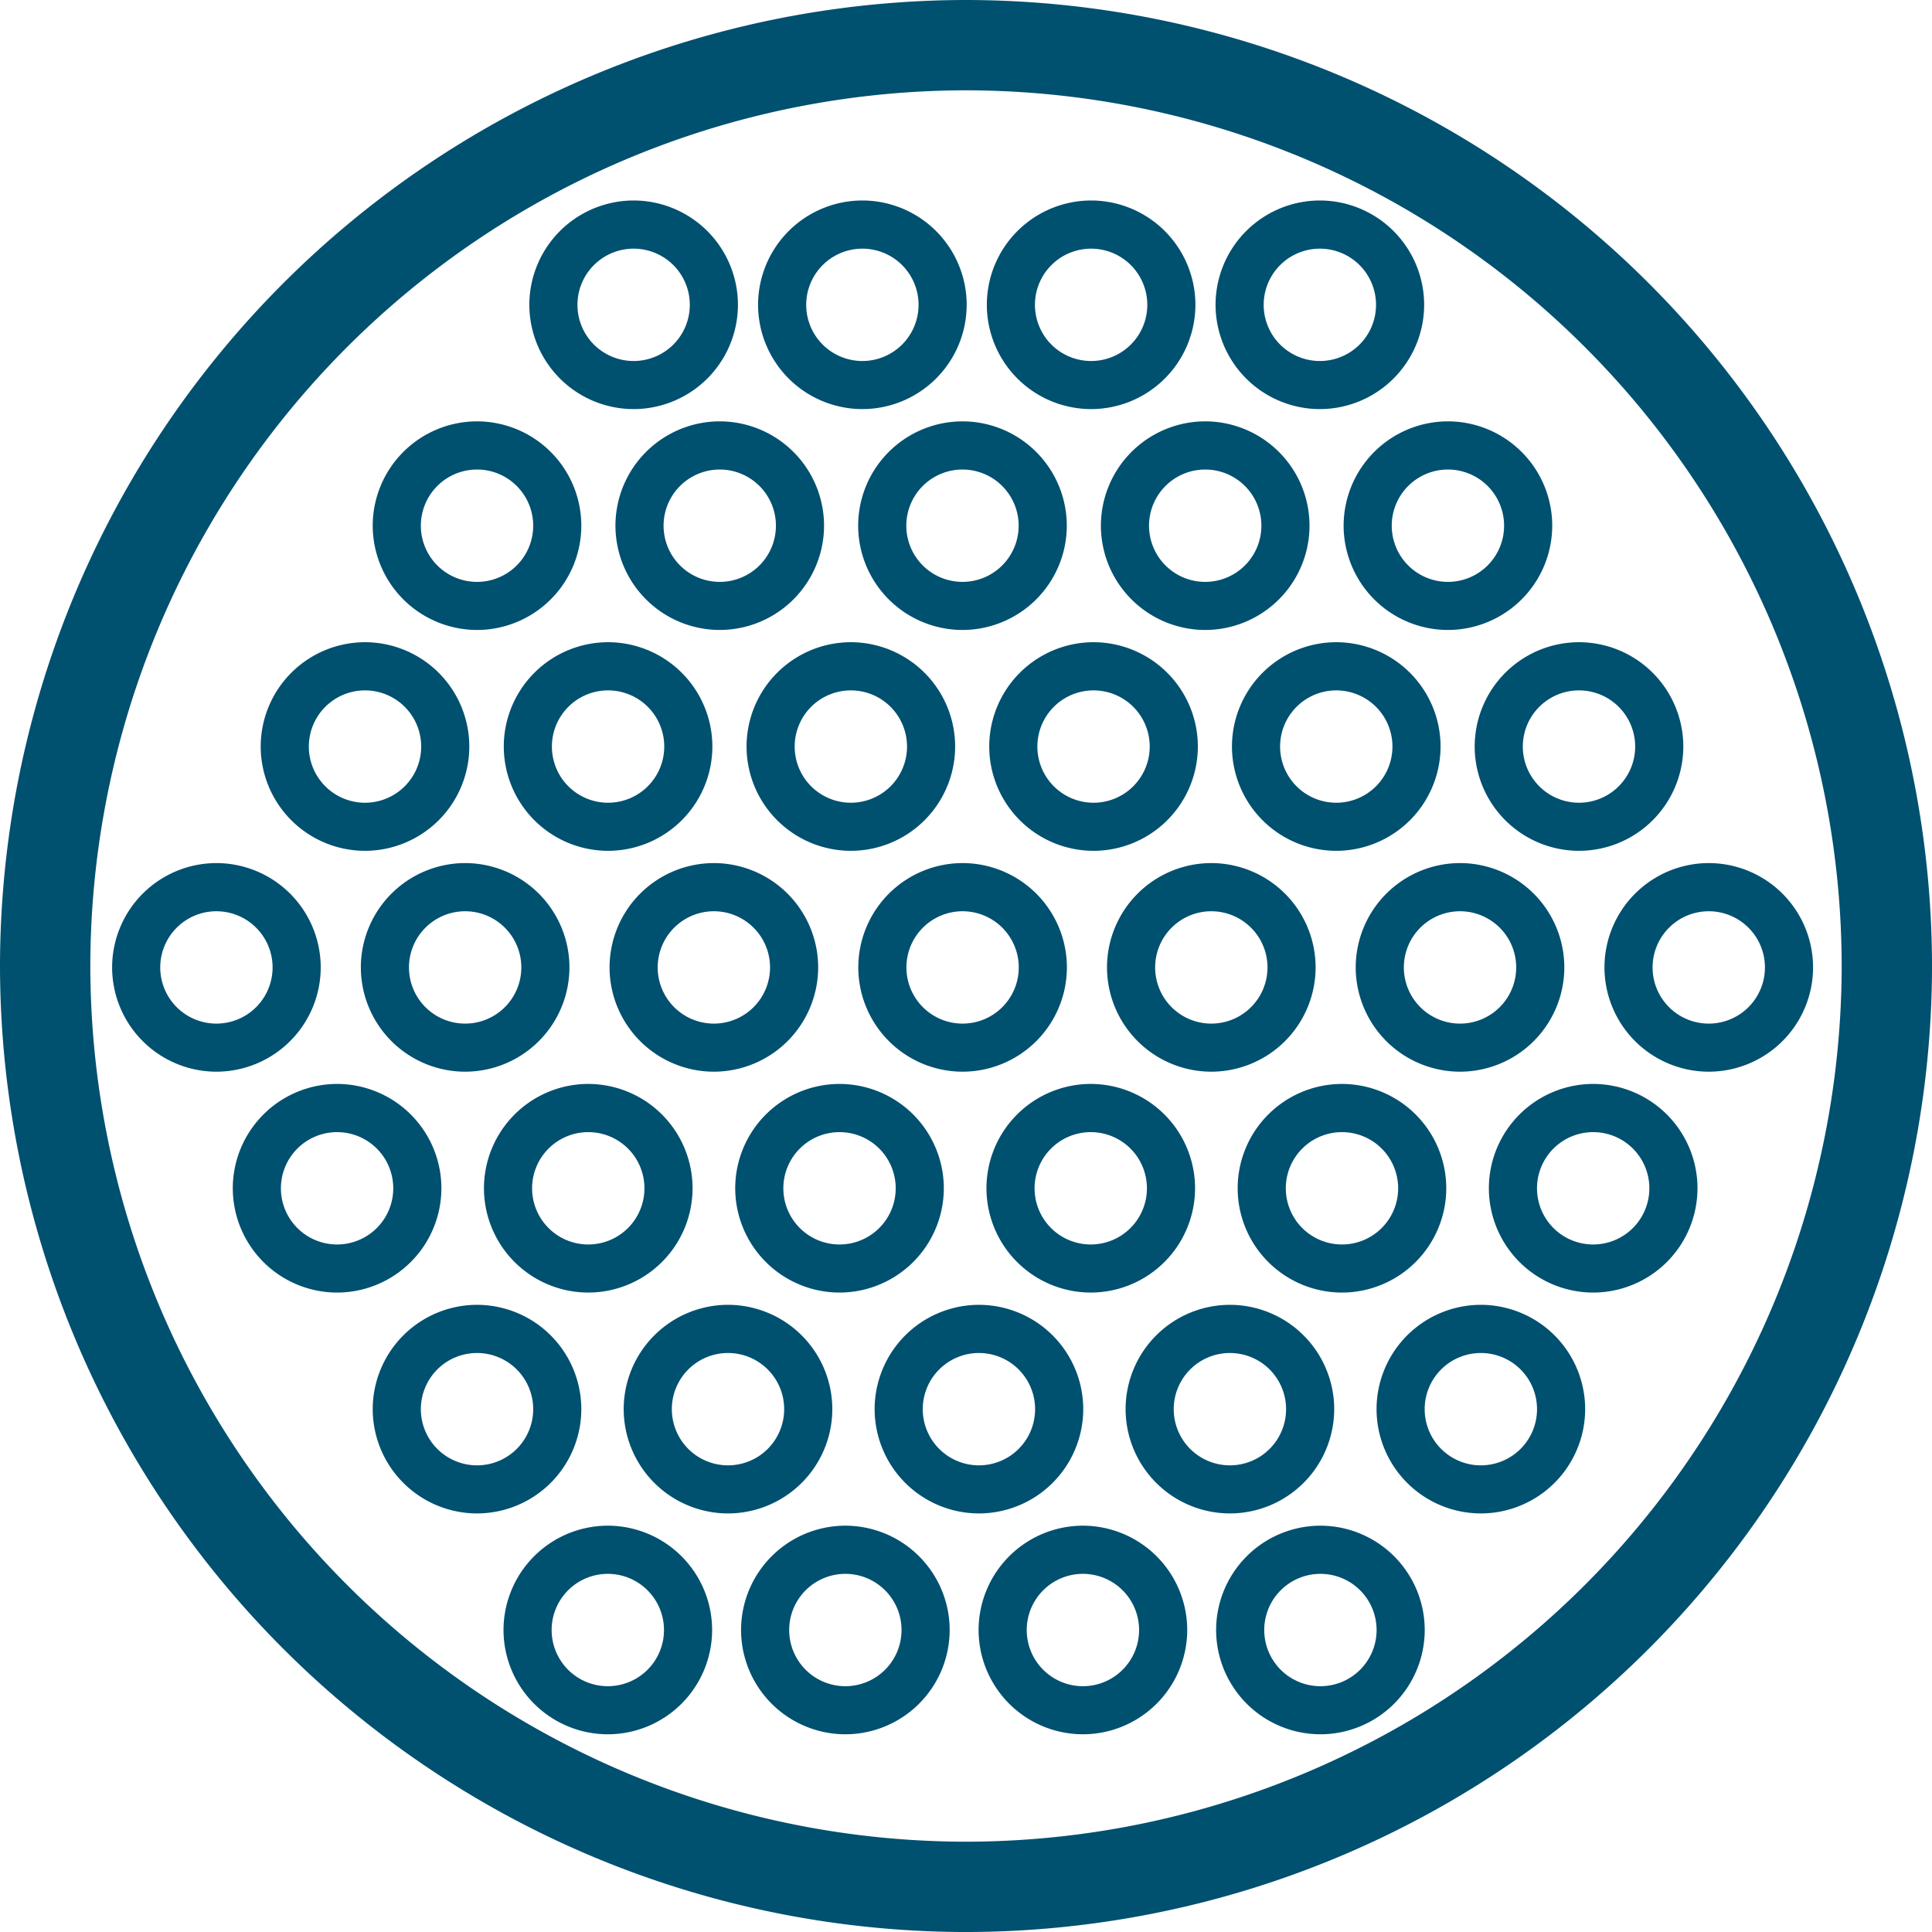
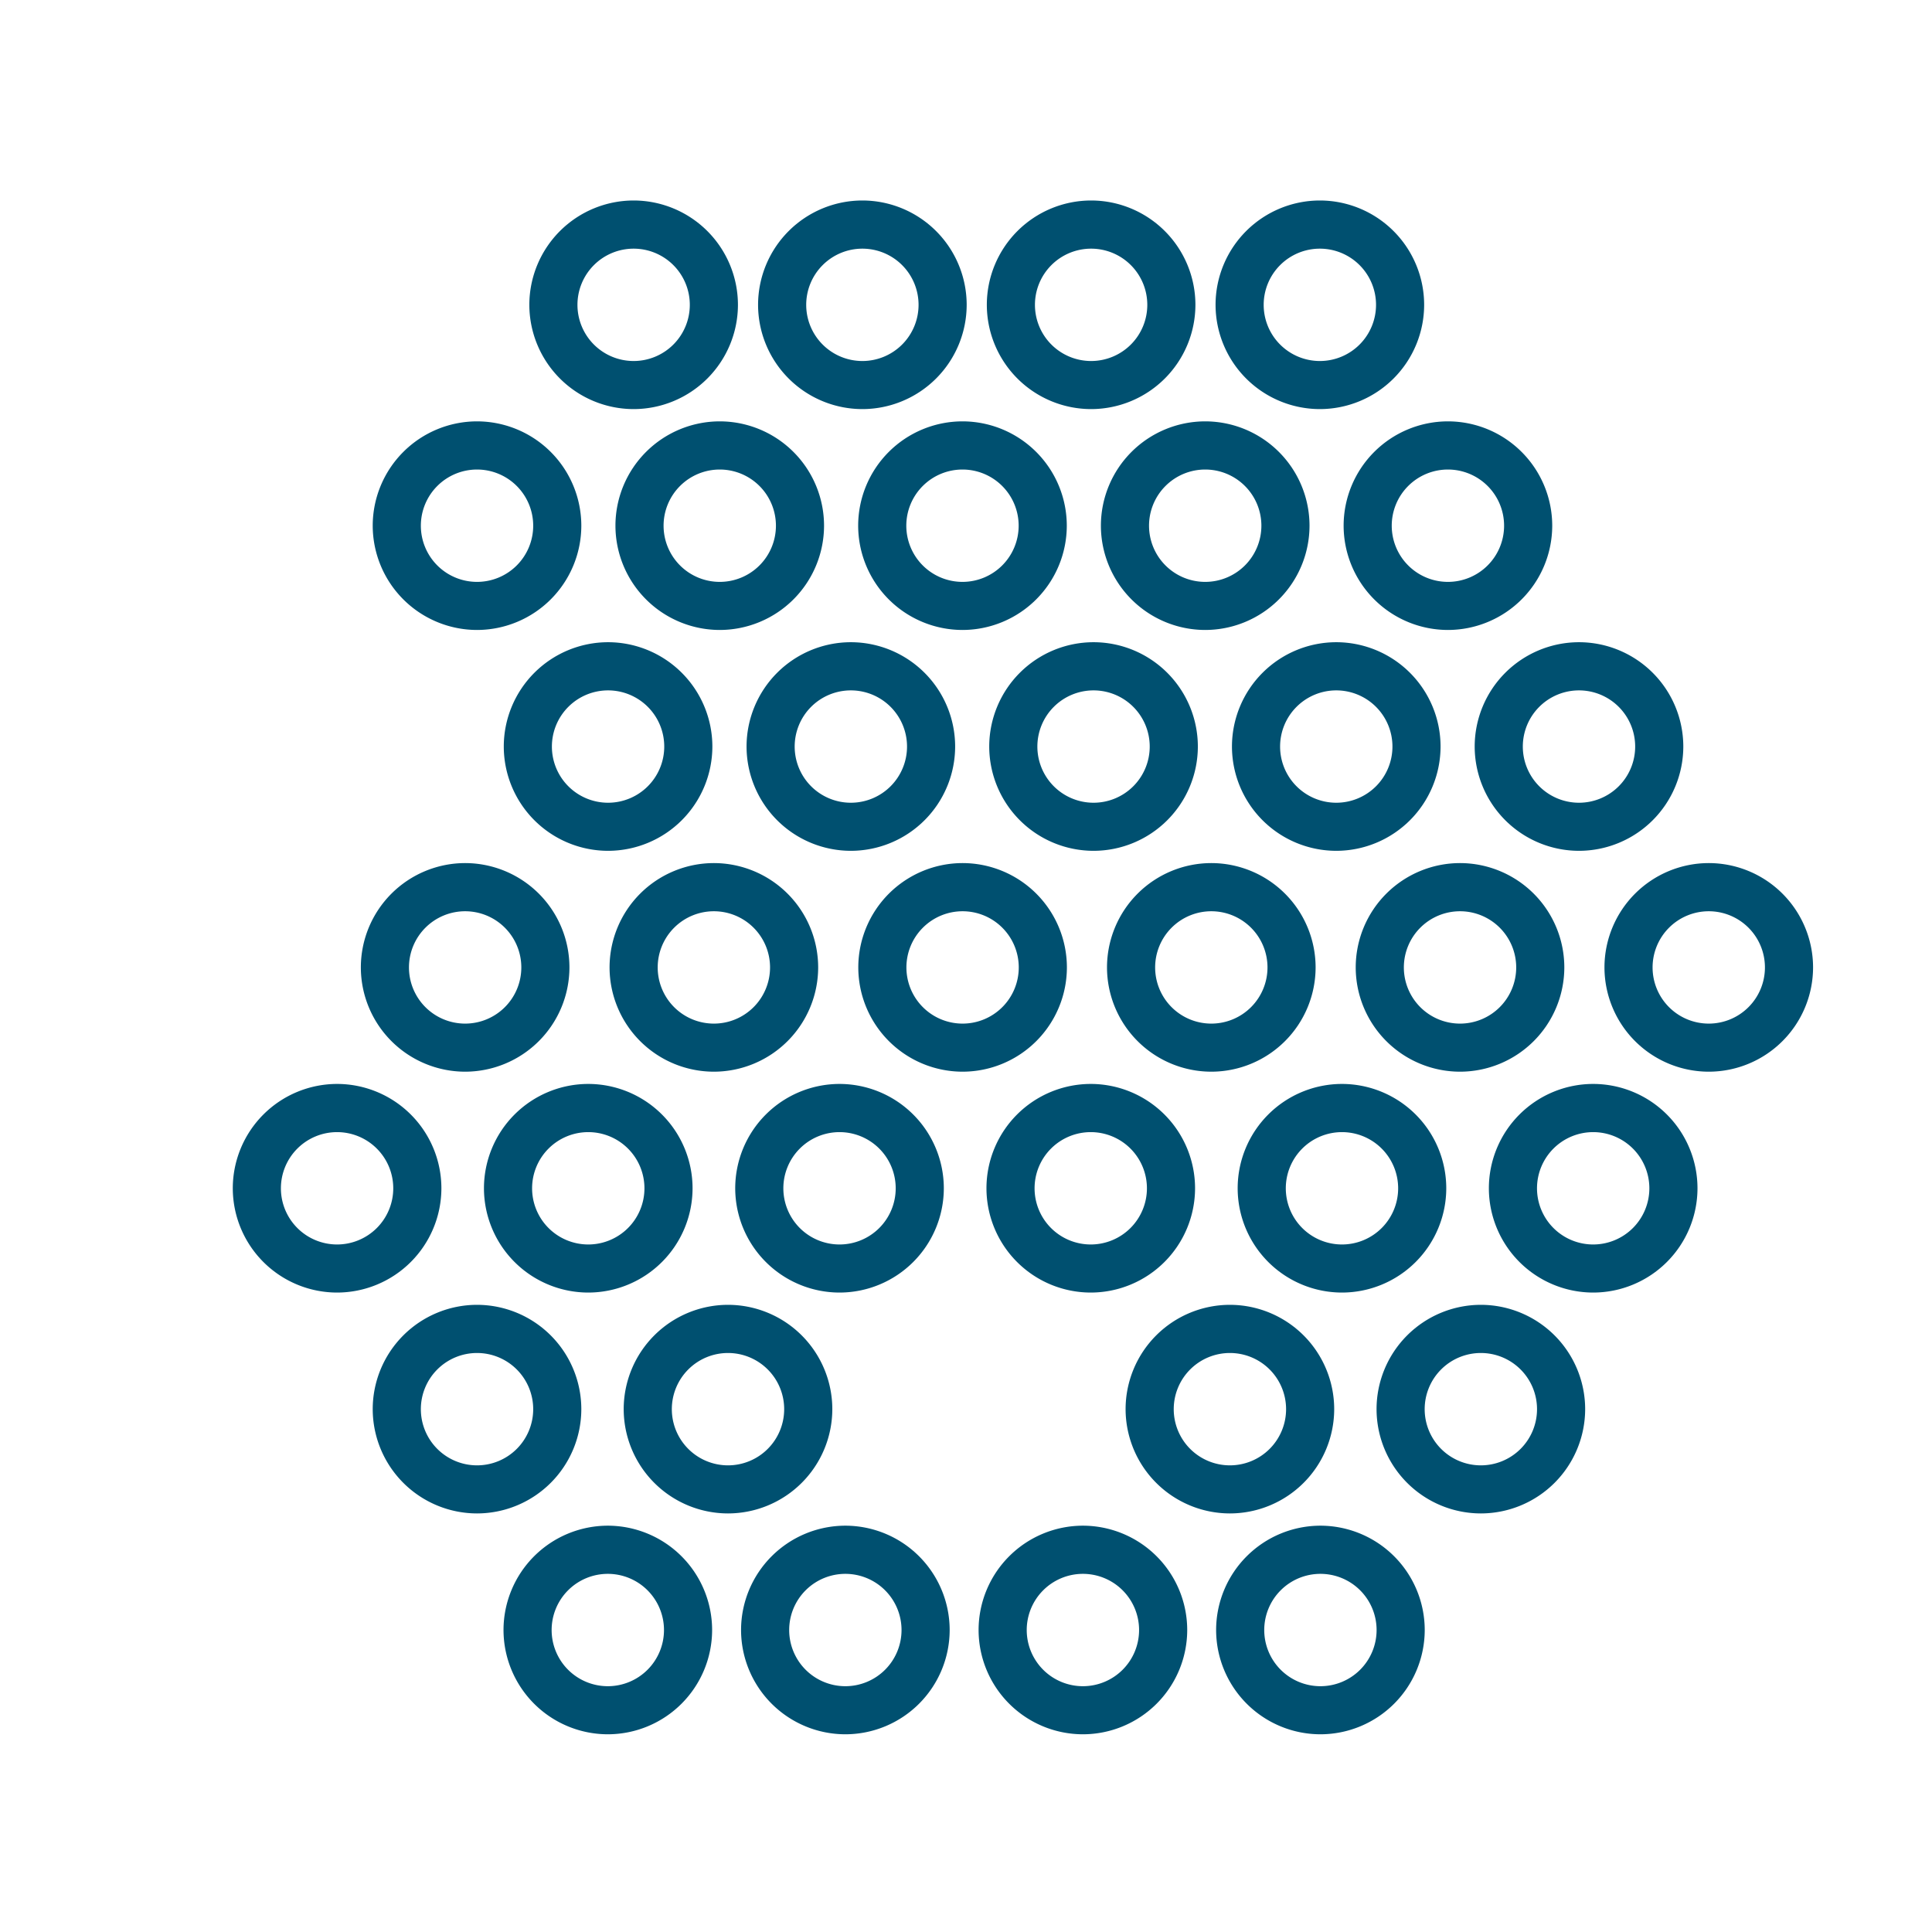
<svg xmlns="http://www.w3.org/2000/svg" id="ikona2" width="110.057" height="110.058" viewBox="0 0 110.057 110.058">
  <g id="Group_220" data-name="Group 220">
-     <path id="Path_99" data-name="Path 99" d="M1046.908-1456.932a55.091,55.091,0,0,1-55.029-55.029,55.091,55.091,0,0,1,55.029-55.029,55.091,55.091,0,0,1,55.029,55.029A55.091,55.091,0,0,1,1046.908-1456.932Zm0-104.913a49.94,49.94,0,0,0-49.884,49.884,49.94,49.94,0,0,0,49.884,49.884,49.94,49.94,0,0,0,49.883-49.884A49.94,49.94,0,0,0,1046.908-1561.845Z" transform="translate(-991.879 1566.99)" fill="#005070" />
-   </g>
+     </g>
  <g id="Group_221" data-name="Group 221" transform="translate(30.154 11.421)">
    <path id="Path_100" data-name="Path 100" d="M1085.731-1521.809a5.948,5.948,0,0,1-5.941-5.942,5.948,5.948,0,0,1,5.941-5.941,5.949,5.949,0,0,1,5.942,5.941A5.949,5.949,0,0,1,1085.731-1521.809Zm0-9.139a3.2,3.2,0,0,0-3.2,3.2,3.2,3.2,0,0,0,3.2,3.2,3.2,3.2,0,0,0,3.2-3.2A3.2,3.2,0,0,0,1085.731-1530.948Z" transform="translate(-1079.79 1533.692)" fill="#005070" />
  </g>
  <g id="Group_222" data-name="Group 222" transform="translate(43.184 11.421)">
    <path id="Path_101" data-name="Path 101" d="M1123.719-1521.809a5.948,5.948,0,0,1-5.942-5.942,5.948,5.948,0,0,1,5.942-5.941,5.948,5.948,0,0,1,5.941,5.941A5.948,5.948,0,0,1,1123.719-1521.809Zm0-9.139a3.2,3.2,0,0,0-3.2,3.2,3.2,3.2,0,0,0,3.2,3.2,3.2,3.2,0,0,0,3.2-3.2A3.2,3.2,0,0,0,1123.719-1530.948Z" transform="translate(-1117.777 1533.692)" fill="#005070" />
  </g>
  <g id="Group_223" data-name="Group 223" transform="translate(56.215 11.421)">
    <path id="Path_102" data-name="Path 102" d="M1161.707-1521.809a5.948,5.948,0,0,1-5.941-5.942,5.948,5.948,0,0,1,5.941-5.941,5.948,5.948,0,0,1,5.941,5.941A5.948,5.948,0,0,1,1161.707-1521.809Zm0-9.139a3.2,3.2,0,0,0-3.2,3.2,3.2,3.2,0,0,0,3.2,3.2,3.2,3.2,0,0,0,3.2-3.2A3.2,3.2,0,0,0,1161.707-1530.948Z" transform="translate(-1155.766 1533.692)" fill="#005070" />
  </g>
  <g id="Group_224" data-name="Group 224" transform="translate(69.245 11.421)">
    <path id="Path_103" data-name="Path 103" d="M1199.694-1521.809a5.948,5.948,0,0,1-5.941-5.942,5.948,5.948,0,0,1,5.941-5.941,5.948,5.948,0,0,1,5.941,5.941A5.948,5.948,0,0,1,1199.694-1521.809Zm0-9.139a3.2,3.2,0,0,0-3.2,3.2,3.2,3.2,0,0,0,3.2,3.2,3.2,3.2,0,0,0,3.2-3.2A3.2,3.2,0,0,0,1199.694-1530.948Z" transform="translate(-1193.753 1533.692)" fill="#005070" />
  </g>
  <g id="Group_225" data-name="Group 225" transform="translate(21.232 24.003)">
    <path id="Path_104" data-name="Path 104" d="M1059.72-1485.129a5.949,5.949,0,0,1-5.942-5.941,5.948,5.948,0,0,1,5.942-5.942,5.948,5.948,0,0,1,5.941,5.942A5.948,5.948,0,0,1,1059.72-1485.129Zm0-9.139a3.2,3.2,0,0,0-3.2,3.2,3.2,3.2,0,0,0,3.2,3.2,3.2,3.2,0,0,0,3.2-3.2A3.2,3.2,0,0,0,1059.72-1494.268Z" transform="translate(-1053.778 1497.012)" fill="#005070" />
  </g>
  <g id="Group_226" data-name="Group 226" transform="translate(35.059 24.003)">
    <path id="Path_105" data-name="Path 105" d="M1100.031-1485.129a5.948,5.948,0,0,1-5.942-5.941,5.948,5.948,0,0,1,5.942-5.942,5.948,5.948,0,0,1,5.941,5.942A5.948,5.948,0,0,1,1100.031-1485.129Zm0-9.139a3.2,3.2,0,0,0-3.2,3.2,3.2,3.2,0,0,0,3.2,3.2,3.2,3.2,0,0,0,3.2-3.2A3.2,3.2,0,0,0,1100.031-1494.268Z" transform="translate(-1094.089 1497.012)" fill="#005070" />
  </g>
  <g id="Group_227" data-name="Group 227" transform="translate(48.886 24.003)">
    <path id="Path_106" data-name="Path 106" d="M1140.341-1485.129a5.948,5.948,0,0,1-5.942-5.941,5.948,5.948,0,0,1,5.942-5.942,5.948,5.948,0,0,1,5.942,5.942A5.948,5.948,0,0,1,1140.341-1485.129Zm0-9.139a3.2,3.2,0,0,0-3.2,3.2,3.2,3.2,0,0,0,3.2,3.2,3.2,3.2,0,0,0,3.2-3.2A3.2,3.2,0,0,0,1140.341-1494.268Z" transform="translate(-1134.399 1497.012)" fill="#005070" />
  </g>
  <g id="Group_228" data-name="Group 228" transform="translate(62.713 24.003)">
    <path id="Path_107" data-name="Path 107" d="M1180.652-1485.129a5.948,5.948,0,0,1-5.942-5.941,5.948,5.948,0,0,1,5.942-5.942,5.948,5.948,0,0,1,5.942,5.942A5.948,5.948,0,0,1,1180.652-1485.129Zm0-9.139a3.2,3.2,0,0,0-3.2,3.2,3.2,3.2,0,0,0,3.2,3.2,3.2,3.2,0,0,0,3.2-3.2A3.2,3.2,0,0,0,1180.652-1494.268Z" transform="translate(-1174.71 1497.012)" fill="#005070" />
  </g>
  <g id="Group_229" data-name="Group 229" transform="translate(76.54 24.003)">
    <path id="Path_108" data-name="Path 108" d="M1220.962-1485.129a5.948,5.948,0,0,1-5.941-5.941,5.948,5.948,0,0,1,5.941-5.942,5.948,5.948,0,0,1,5.942,5.942A5.948,5.948,0,0,1,1220.962-1485.129Zm0-9.139a3.2,3.2,0,0,0-3.2,3.2,3.2,3.2,0,0,0,3.2,3.2,3.2,3.2,0,0,0,3.2-3.2A3.2,3.2,0,0,0,1220.962-1494.268Z" transform="translate(-1215.021 1497.012)" fill="#005070" />
  </g>
  <g id="Group_230" data-name="Group 230" transform="translate(28.698 36.584)">
    <path id="Path_109" data-name="Path 109" d="M1081.487-1448.45a5.948,5.948,0,0,1-5.941-5.942,5.948,5.948,0,0,1,5.941-5.941,5.948,5.948,0,0,1,5.941,5.941A5.948,5.948,0,0,1,1081.487-1448.45Zm0-9.139a3.2,3.2,0,0,0-3.2,3.2,3.2,3.2,0,0,0,3.2,3.2,3.2,3.2,0,0,0,3.2-3.2A3.2,3.2,0,0,0,1081.487-1457.589Z" transform="translate(-1075.546 1460.333)" fill="#005070" />
  </g>
  <g id="Group_231" data-name="Group 231" transform="translate(14.851 36.584)">
-     <path id="Path_110" data-name="Path 110" d="M1041.116-1448.45a5.948,5.948,0,0,1-5.942-5.942,5.948,5.948,0,0,1,5.942-5.941,5.948,5.948,0,0,1,5.941,5.941A5.948,5.948,0,0,1,1041.116-1448.45Zm0-9.139a3.2,3.2,0,0,0-3.2,3.2,3.2,3.2,0,0,0,3.2,3.2,3.2,3.2,0,0,0,3.2-3.2A3.2,3.2,0,0,0,1041.116-1457.589Z" transform="translate(-1035.174 1460.333)" fill="#005070" />
-   </g>
+     </g>
  <g id="Group_232" data-name="Group 232" transform="translate(42.525 36.584)">
    <path id="Path_111" data-name="Path 111" d="M1121.8-1448.45a5.948,5.948,0,0,1-5.941-5.942,5.948,5.948,0,0,1,5.941-5.941,5.948,5.948,0,0,1,5.941,5.941A5.948,5.948,0,0,1,1121.8-1448.45Zm0-9.139a3.2,3.2,0,0,0-3.2,3.2,3.2,3.2,0,0,0,3.2,3.2,3.2,3.2,0,0,0,3.2-3.2A3.2,3.2,0,0,0,1121.8-1457.589Z" transform="translate(-1115.856 1460.333)" fill="#005070" />
  </g>
  <g id="Group_233" data-name="Group 233" transform="translate(56.352 36.584)">
    <path id="Path_112" data-name="Path 112" d="M1162.108-1448.45a5.948,5.948,0,0,1-5.942-5.942,5.948,5.948,0,0,1,5.942-5.941,5.948,5.948,0,0,1,5.942,5.941A5.948,5.948,0,0,1,1162.108-1448.45Zm0-9.139a3.2,3.2,0,0,0-3.2,3.2,3.2,3.2,0,0,0,3.2,3.2,3.2,3.2,0,0,0,3.2-3.2A3.2,3.2,0,0,0,1162.108-1457.589Z" transform="translate(-1156.166 1460.333)" fill="#005070" />
  </g>
  <g id="Group_234" data-name="Group 234" transform="translate(70.179 36.584)">
    <path id="Path_113" data-name="Path 113" d="M1202.419-1448.45a5.948,5.948,0,0,1-5.942-5.942,5.948,5.948,0,0,1,5.942-5.941,5.948,5.948,0,0,1,5.941,5.941A5.948,5.948,0,0,1,1202.419-1448.45Zm0-9.139a3.2,3.2,0,0,0-3.2,3.2,3.2,3.2,0,0,0,3.2,3.2,3.2,3.2,0,0,0,3.2-3.2A3.2,3.2,0,0,0,1202.419-1457.589Z" transform="translate(-1196.477 1460.333)" fill="#005070" />
  </g>
  <g id="Group_235" data-name="Group 235" transform="translate(84.006 36.584)">
    <path id="Path_114" data-name="Path 114" d="M1242.729-1448.45a5.948,5.948,0,0,1-5.942-5.942,5.948,5.948,0,0,1,5.942-5.941,5.948,5.948,0,0,1,5.942,5.941A5.948,5.948,0,0,1,1242.729-1448.45Zm0-9.139a3.2,3.2,0,0,0-3.2,3.2,3.2,3.2,0,0,0,3.2,3.2,3.2,3.2,0,0,0,3.2-3.2A3.2,3.2,0,0,0,1242.729-1457.589Z" transform="translate(-1236.787 1460.333)" fill="#005070" />
  </g>
  <g id="Group_236" data-name="Group 236" transform="translate(6.387 49.166)">
-     <path id="Path_115" data-name="Path 115" d="M1016.44-1411.769a5.948,5.948,0,0,1-5.941-5.942,5.948,5.948,0,0,1,5.941-5.941,5.948,5.948,0,0,1,5.942,5.941A5.948,5.948,0,0,1,1016.44-1411.769Zm0-9.139a3.2,3.2,0,0,0-3.2,3.2,3.2,3.2,0,0,0,3.2,3.2,3.2,3.2,0,0,0,3.2-3.2A3.2,3.2,0,0,0,1016.44-1420.908Z" transform="translate(-1010.499 1423.652)" fill="#005070" />
-   </g>
+     </g>
  <g id="Group_237" data-name="Group 237" transform="translate(20.555 49.166)">
    <path id="Path_116" data-name="Path 116" d="M1057.747-1411.769a5.948,5.948,0,0,1-5.941-5.942,5.948,5.948,0,0,1,5.941-5.941,5.948,5.948,0,0,1,5.941,5.941A5.948,5.948,0,0,1,1057.747-1411.769Zm0-9.139a3.2,3.2,0,0,0-3.2,3.2,3.2,3.2,0,0,0,3.2,3.2,3.2,3.2,0,0,0,3.2-3.2A3.2,3.2,0,0,0,1057.747-1420.908Z" transform="translate(-1051.805 1423.652)" fill="#005070" />
  </g>
  <g id="Group_238" data-name="Group 238" transform="translate(34.724 49.166)">
    <path id="Path_117" data-name="Path 117" d="M1099.053-1411.769a5.948,5.948,0,0,1-5.942-5.942,5.948,5.948,0,0,1,5.942-5.941,5.948,5.948,0,0,1,5.941,5.941A5.948,5.948,0,0,1,1099.053-1411.769Zm0-9.139a3.2,3.2,0,0,0-3.2,3.2,3.2,3.2,0,0,0,3.2,3.2,3.2,3.2,0,0,0,3.2-3.2A3.2,3.2,0,0,0,1099.053-1420.908Z" transform="translate(-1093.111 1423.652)" fill="#005070" />
  </g>
  <g id="Group_239" data-name="Group 239" transform="translate(48.893 49.166)">
    <path id="Path_118" data-name="Path 118" d="M1140.359-1411.769a5.948,5.948,0,0,1-5.941-5.942,5.948,5.948,0,0,1,5.941-5.941,5.948,5.948,0,0,1,5.942,5.941A5.948,5.948,0,0,1,1140.359-1411.769Zm0-9.139a3.2,3.2,0,0,0-3.2,3.2,3.2,3.2,0,0,0,3.2,3.2,3.2,3.2,0,0,0,3.2-3.2A3.2,3.2,0,0,0,1140.359-1420.908Z" transform="translate(-1134.418 1423.652)" fill="#005070" />
  </g>
  <g id="Group_240" data-name="Group 240" transform="translate(63.061 49.166)">
    <path id="Path_119" data-name="Path 119" d="M1181.667-1411.769a5.948,5.948,0,0,1-5.942-5.942,5.948,5.948,0,0,1,5.942-5.941,5.948,5.948,0,0,1,5.941,5.941A5.948,5.948,0,0,1,1181.667-1411.769Zm0-9.139a3.2,3.2,0,0,0-3.2,3.2,3.2,3.2,0,0,0,3.2,3.2,3.2,3.2,0,0,0,3.2-3.2A3.2,3.2,0,0,0,1181.667-1420.908Z" transform="translate(-1175.725 1423.652)" fill="#005070" />
  </g>
  <g id="Group_241" data-name="Group 241" transform="translate(77.229 49.166)">
    <path id="Path_120" data-name="Path 120" d="M1222.973-1411.769a5.948,5.948,0,0,1-5.942-5.942,5.948,5.948,0,0,1,5.942-5.941,5.948,5.948,0,0,1,5.941,5.941A5.948,5.948,0,0,1,1222.973-1411.769Zm0-9.139a3.2,3.2,0,0,0-3.2,3.2,3.2,3.2,0,0,0,3.2,3.2,3.2,3.2,0,0,0,3.2-3.2A3.2,3.2,0,0,0,1222.973-1420.908Z" transform="translate(-1217.031 1423.652)" fill="#005070" />
  </g>
  <g id="Group_242" data-name="Group 242" transform="translate(91.398 49.166)">
    <path id="Path_121" data-name="Path 121" d="M1264.28-1411.769a5.948,5.948,0,0,1-5.941-5.942,5.948,5.948,0,0,1,5.941-5.941,5.948,5.948,0,0,1,5.942,5.941A5.948,5.948,0,0,1,1264.28-1411.769Zm0-9.139a3.2,3.2,0,0,0-3.2,3.2,3.2,3.2,0,0,0,3.2,3.2,3.2,3.2,0,0,0,3.2-3.2A3.2,3.2,0,0,0,1264.28-1420.908Z" transform="translate(-1258.338 1423.652)" fill="#005070" />
  </g>
  <g id="Group_243" data-name="Group 243" transform="translate(27.571 61.748)">
    <path id="Path_122" data-name="Path 122" d="M1078.2-1375.09a5.948,5.948,0,0,1-5.942-5.942,5.948,5.948,0,0,1,5.942-5.942,5.948,5.948,0,0,1,5.941,5.942A5.948,5.948,0,0,1,1078.2-1375.09Zm0-9.139a3.2,3.2,0,0,0-3.2,3.2,3.2,3.2,0,0,0,3.2,3.2,3.2,3.2,0,0,0,3.2-3.2A3.2,3.2,0,0,0,1078.2-1384.229Z" transform="translate(-1072.26 1386.973)" fill="#005070" />
  </g>
  <g id="Group_244" data-name="Group 244" transform="translate(13.261 61.748)">
    <path id="Path_123" data-name="Path 123" d="M1036.48-1375.09a5.948,5.948,0,0,1-5.941-5.942,5.949,5.949,0,0,1,5.941-5.942,5.948,5.948,0,0,1,5.942,5.942A5.948,5.948,0,0,1,1036.48-1375.09Zm0-9.139a3.2,3.2,0,0,0-3.2,3.2,3.2,3.2,0,0,0,3.2,3.2,3.2,3.2,0,0,0,3.2-3.2A3.2,3.2,0,0,0,1036.48-1384.229Z" transform="translate(-1030.539 1386.973)" fill="#005070" />
  </g>
  <g id="Group_245" data-name="Group 245" transform="translate(41.882 61.748)">
    <path id="Path_124" data-name="Path 124" d="M1119.923-1375.09a5.949,5.949,0,0,1-5.942-5.942,5.949,5.949,0,0,1,5.942-5.942,5.949,5.949,0,0,1,5.941,5.942A5.948,5.948,0,0,1,1119.923-1375.09Zm0-9.139a3.2,3.2,0,0,0-3.2,3.2,3.2,3.2,0,0,0,3.2,3.2,3.2,3.2,0,0,0,3.2-3.2A3.2,3.2,0,0,0,1119.923-1384.229Z" transform="translate(-1113.981 1386.973)" fill="#005070" />
  </g>
  <g id="Group_246" data-name="Group 246" transform="translate(56.193 61.748)">
    <path id="Path_125" data-name="Path 125" d="M1161.645-1375.09a5.948,5.948,0,0,1-5.941-5.942,5.948,5.948,0,0,1,5.941-5.942,5.948,5.948,0,0,1,5.942,5.942A5.948,5.948,0,0,1,1161.645-1375.09Zm0-9.139a3.2,3.2,0,0,0-3.2,3.2,3.2,3.2,0,0,0,3.2,3.2,3.2,3.2,0,0,0,3.2-3.2A3.2,3.2,0,0,0,1161.645-1384.229Z" transform="translate(-1155.703 1386.973)" fill="#005070" />
  </g>
  <g id="Group_247" data-name="Group 247" transform="translate(70.504 61.748)">
    <path id="Path_126" data-name="Path 126" d="M1203.366-1375.09a5.948,5.948,0,0,1-5.942-5.942,5.948,5.948,0,0,1,5.942-5.942,5.948,5.948,0,0,1,5.941,5.942A5.948,5.948,0,0,1,1203.366-1375.09Zm0-9.139a3.2,3.2,0,0,0-3.2,3.2,3.2,3.2,0,0,0,3.2,3.2,3.2,3.2,0,0,0,3.2-3.2A3.2,3.2,0,0,0,1203.366-1384.229Z" transform="translate(-1197.424 1386.973)" fill="#005070" />
  </g>
  <g id="Group_248" data-name="Group 248" transform="translate(84.814 61.748)">
    <path id="Path_127" data-name="Path 127" d="M1245.088-1375.09a5.948,5.948,0,0,1-5.942-5.942,5.948,5.948,0,0,1,5.942-5.942,5.948,5.948,0,0,1,5.942,5.942A5.948,5.948,0,0,1,1245.088-1375.09Zm0-9.139a3.2,3.2,0,0,0-3.2,3.2,3.2,3.2,0,0,0,3.2,3.2,3.2,3.2,0,0,0,3.2-3.2A3.2,3.2,0,0,0,1245.088-1384.229Z" transform="translate(-1239.146 1386.973)" fill="#005070" />
  </g>
  <g id="Group_249" data-name="Group 249" transform="translate(35.528 74.33)">
    <path id="Path_128" data-name="Path 128" d="M1101.4-1338.409a5.949,5.949,0,0,1-5.942-5.942,5.948,5.948,0,0,1,5.942-5.941,5.948,5.948,0,0,1,5.942,5.941A5.949,5.949,0,0,1,1101.4-1338.409Zm0-9.139a3.2,3.2,0,0,0-3.2,3.2,3.2,3.2,0,0,0,3.2,3.2,3.2,3.2,0,0,0,3.2-3.2A3.2,3.2,0,0,0,1101.4-1347.548Z" transform="translate(-1095.457 1350.292)" fill="#005070" />
  </g>
  <g id="Group_250" data-name="Group 250" transform="translate(21.232 74.33)">
    <path id="Path_129" data-name="Path 129" d="M1059.72-1338.409a5.949,5.949,0,0,1-5.942-5.942,5.948,5.948,0,0,1,5.942-5.941,5.948,5.948,0,0,1,5.941,5.941A5.948,5.948,0,0,1,1059.72-1338.409Zm0-9.139a3.2,3.2,0,0,0-3.2,3.2,3.2,3.2,0,0,0,3.2,3.2,3.2,3.2,0,0,0,3.2-3.2A3.2,3.2,0,0,0,1059.72-1347.548Z" transform="translate(-1053.778 1350.292)" fill="#005070" />
  </g>
  <g id="Group_251" data-name="Group 251" transform="translate(49.824 74.33)">
-     <path id="Path_130" data-name="Path 130" d="M1143.077-1338.409a5.948,5.948,0,0,1-5.941-5.942,5.948,5.948,0,0,1,5.941-5.941,5.948,5.948,0,0,1,5.942,5.941A5.948,5.948,0,0,1,1143.077-1338.409Zm0-9.139a3.2,3.2,0,0,0-3.2,3.2,3.2,3.2,0,0,0,3.2,3.2,3.2,3.2,0,0,0,3.2-3.2A3.2,3.2,0,0,0,1143.077-1347.548Z" transform="translate(-1137.136 1350.292)" fill="#005070" />
-   </g>
+     </g>
  <g id="Group_252" data-name="Group 252" transform="translate(42.214 86.911)">
    <path id="Path_131" data-name="Path 131" d="M1120.891-1301.73a5.948,5.948,0,0,1-5.941-5.941,5.949,5.949,0,0,1,5.941-5.942,5.949,5.949,0,0,1,5.942,5.942A5.948,5.948,0,0,1,1120.891-1301.73Zm0-9.139a3.2,3.2,0,0,0-3.2,3.2,3.2,3.2,0,0,0,3.2,3.2,3.2,3.2,0,0,0,3.2-3.2A3.2,3.2,0,0,0,1120.891-1310.869Z" transform="translate(-1114.949 1313.613)" fill="#005070" />
  </g>
  <g id="Group_253" data-name="Group 253" transform="translate(55.746 86.911)">
    <path id="Path_132" data-name="Path 132" d="M1160.341-1301.73a5.948,5.948,0,0,1-5.942-5.941,5.949,5.949,0,0,1,5.942-5.942,5.949,5.949,0,0,1,5.942,5.942A5.948,5.948,0,0,1,1160.341-1301.73Zm0-9.139a3.2,3.2,0,0,0-3.2,3.2,3.2,3.2,0,0,0,3.2,3.2,3.2,3.2,0,0,0,3.2-3.2A3.2,3.2,0,0,0,1160.341-1310.869Z" transform="translate(-1154.399 1313.613)" fill="#005070" />
  </g>
  <g id="Group_254" data-name="Group 254" transform="translate(69.277 86.911)">
    <path id="Path_133" data-name="Path 133" d="M1199.791-1301.73a5.948,5.948,0,0,1-5.941-5.941,5.949,5.949,0,0,1,5.941-5.942,5.949,5.949,0,0,1,5.942,5.942A5.948,5.948,0,0,1,1199.791-1301.73Zm0-9.139a3.2,3.2,0,0,0-3.2,3.2,3.2,3.2,0,0,0,3.2,3.2,3.2,3.2,0,0,0,3.2-3.2A3.2,3.2,0,0,0,1199.791-1310.869Z" transform="translate(-1193.85 1313.613)" fill="#005070" />
  </g>
  <g id="Group_255" data-name="Group 255" transform="translate(28.683 86.911)">
    <path id="Path_134" data-name="Path 134" d="M1081.441-1301.73a5.948,5.948,0,0,1-5.941-5.941,5.949,5.949,0,0,1,5.941-5.942,5.949,5.949,0,0,1,5.942,5.942A5.948,5.948,0,0,1,1081.441-1301.73Zm0-9.139a3.2,3.2,0,0,0-3.2,3.2,3.2,3.2,0,0,0,3.2,3.2,3.2,3.2,0,0,0,3.2-3.2A3.2,3.2,0,0,0,1081.441-1310.869Z" transform="translate(-1075.5 1313.613)" fill="#005070" />
  </g>
  <g id="Group_256" data-name="Group 256" transform="translate(64.12 74.33)">
    <path id="Path_135" data-name="Path 135" d="M1184.756-1338.409a5.949,5.949,0,0,1-5.942-5.942,5.948,5.948,0,0,1,5.942-5.941,5.948,5.948,0,0,1,5.941,5.941A5.948,5.948,0,0,1,1184.756-1338.409Zm0-9.139a3.2,3.2,0,0,0-3.2,3.2,3.2,3.2,0,0,0,3.2,3.2,3.2,3.2,0,0,0,3.2-3.2A3.2,3.2,0,0,0,1184.756-1347.548Z" transform="translate(-1178.814 1350.292)" fill="#005070" />
  </g>
  <g id="Group_257" data-name="Group 257" transform="translate(78.416 74.33)">
    <path id="Path_136" data-name="Path 136" d="M1226.434-1338.409a5.948,5.948,0,0,1-5.941-5.942,5.948,5.948,0,0,1,5.941-5.941,5.948,5.948,0,0,1,5.942,5.941A5.949,5.949,0,0,1,1226.434-1338.409Zm0-9.139a3.2,3.2,0,0,0-3.2,3.2,3.2,3.2,0,0,0,3.2,3.2,3.2,3.2,0,0,0,3.2-3.2A3.2,3.2,0,0,0,1226.434-1347.548Z" transform="translate(-1220.493 1350.292)" fill="#005070" />
  </g>
</svg>